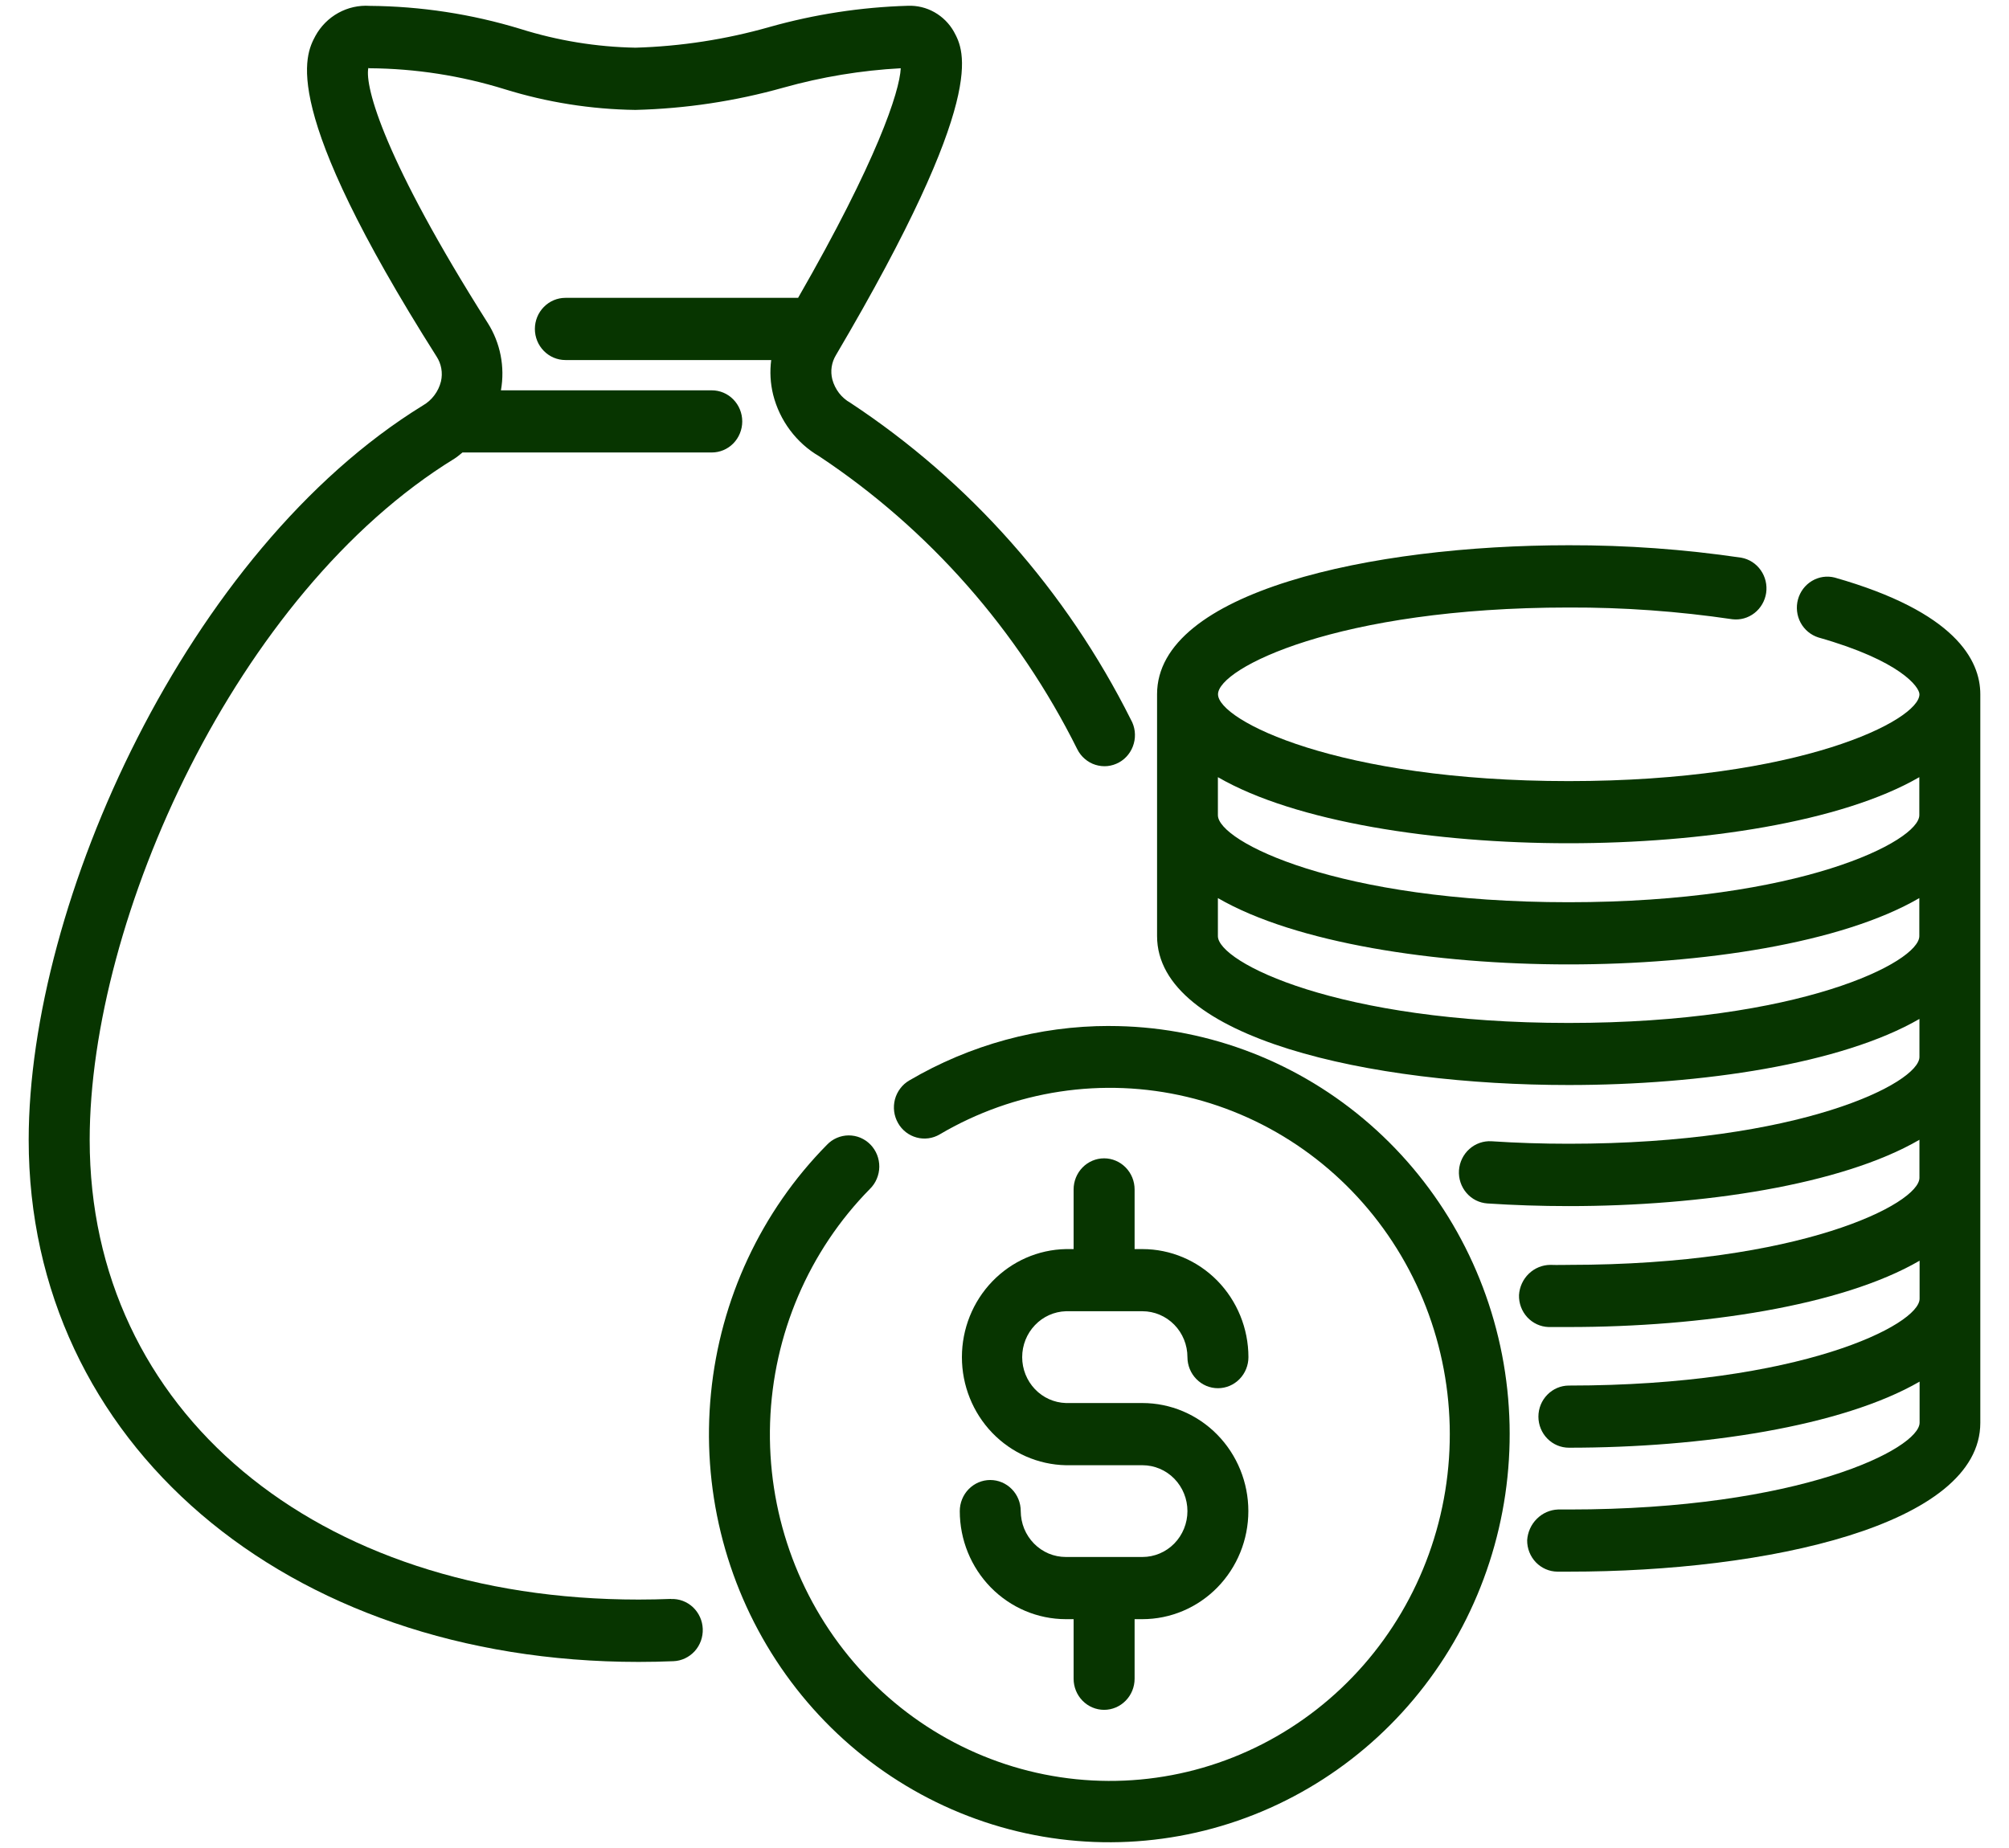
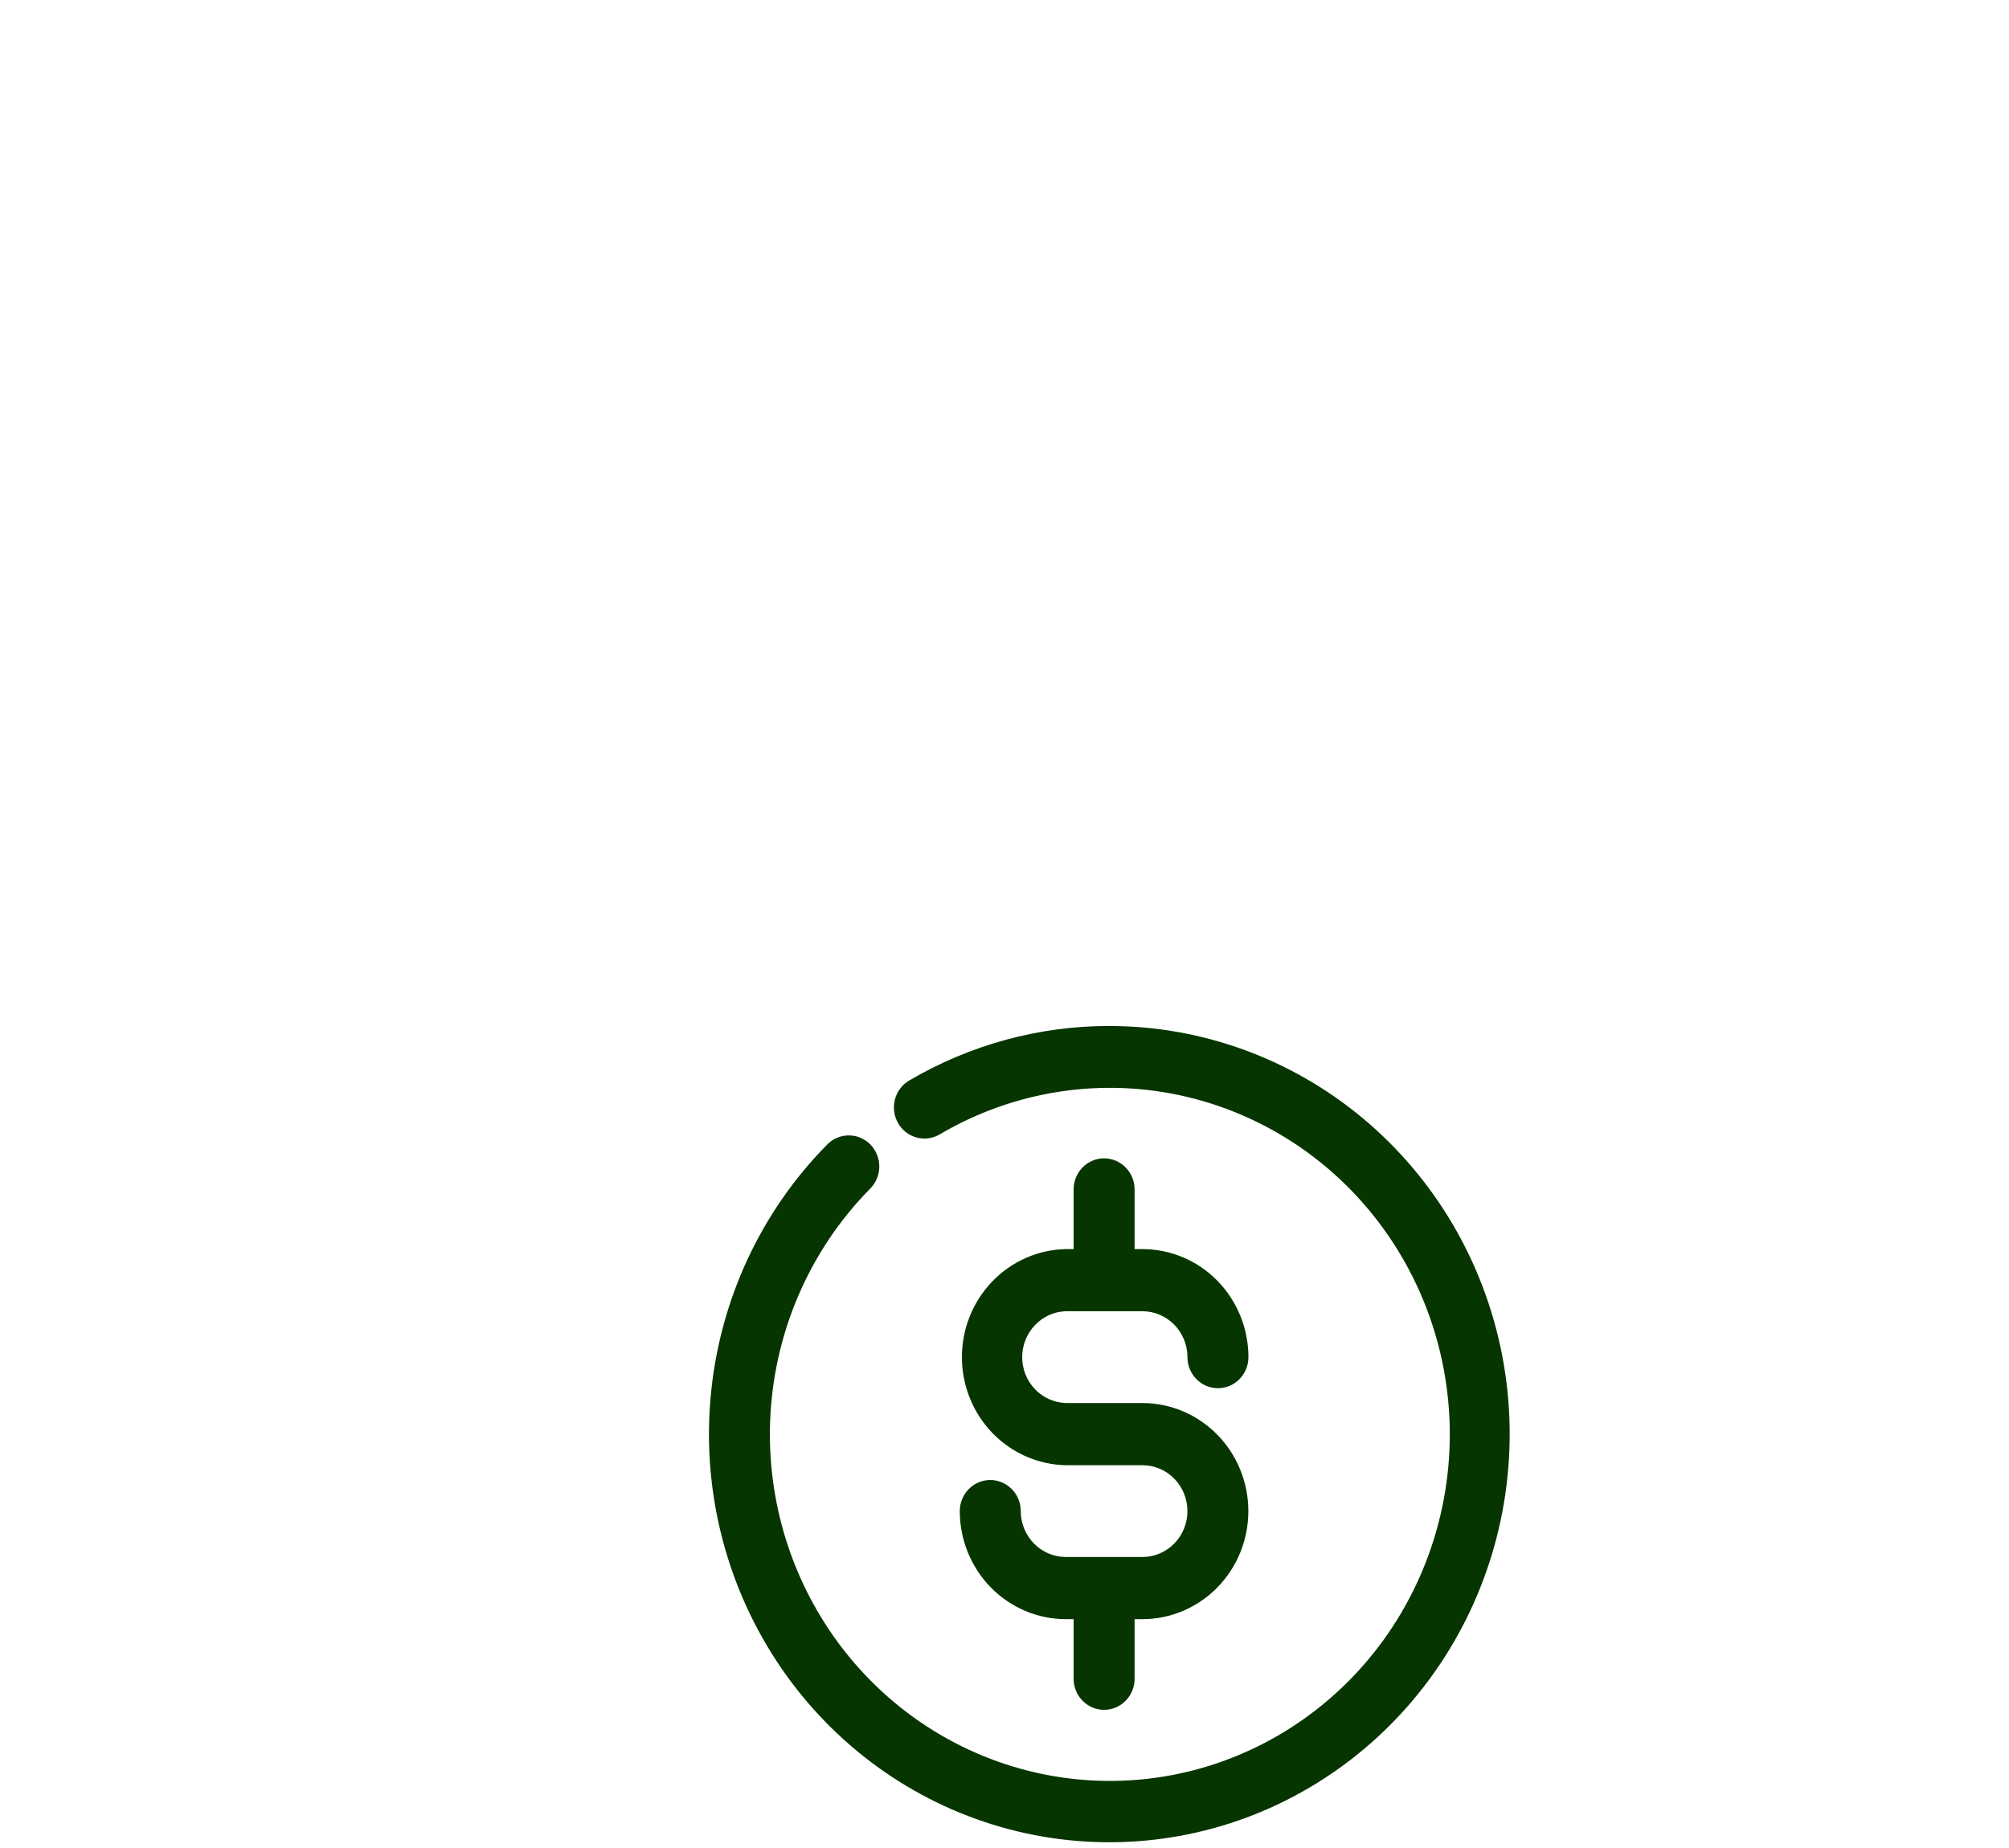
<svg xmlns="http://www.w3.org/2000/svg" width="50" height="46" viewBox="0 0 50 46" fill="none">
  <path d="M27.609 25.538C25.86 25.537 24.142 26.006 22.627 26.896C22.541 26.947 22.465 27.014 22.405 27.095C22.344 27.176 22.299 27.268 22.273 27.366C22.248 27.464 22.241 27.567 22.254 27.668C22.267 27.768 22.3 27.866 22.35 27.954C22.399 28.042 22.466 28.119 22.545 28.181C22.624 28.243 22.715 28.288 22.811 28.314C22.907 28.341 23.008 28.347 23.107 28.334C23.206 28.321 23.301 28.288 23.387 28.237C25.248 27.14 27.448 26.806 29.541 27.303C31.634 27.8 33.463 29.09 34.657 30.912C35.851 32.734 36.32 34.951 35.969 37.112C35.618 39.274 34.474 41.219 32.768 42.551C31.062 43.884 28.923 44.505 26.785 44.288C24.646 44.071 22.669 43.033 21.254 41.384C19.839 39.735 19.093 37.599 19.166 35.409C19.24 33.219 20.128 31.14 21.651 29.594C21.724 29.522 21.782 29.437 21.821 29.343C21.861 29.248 21.883 29.147 21.884 29.044C21.885 28.942 21.866 28.84 21.828 28.744C21.79 28.649 21.734 28.563 21.663 28.49C21.592 28.417 21.507 28.36 21.414 28.32C21.321 28.281 21.221 28.262 21.12 28.262C21.019 28.263 20.92 28.284 20.827 28.324C20.734 28.364 20.65 28.423 20.58 28.497C18.945 30.155 17.925 32.341 17.695 34.681C17.463 37.02 18.036 39.369 19.314 41.327C20.591 43.284 22.495 44.729 24.701 45.415C26.907 46.101 29.279 45.986 31.41 45.089C33.542 44.191 35.303 42.568 36.392 40.495C37.481 38.423 37.831 36.029 37.383 33.722C36.934 31.416 35.715 29.34 33.932 27.847C32.15 26.355 29.915 25.539 27.609 25.539V25.538Z" fill="#073500" />
  <path d="M28.433 38.756H26.528C26.38 38.756 26.234 38.727 26.098 38.67C25.962 38.612 25.838 38.528 25.734 38.422C25.63 38.316 25.547 38.19 25.49 38.052C25.434 37.913 25.405 37.764 25.404 37.614C25.404 37.409 25.325 37.212 25.182 37.067C25.04 36.922 24.847 36.84 24.645 36.84C24.444 36.84 24.251 36.922 24.109 37.067C23.967 37.212 23.887 37.409 23.887 37.614C23.887 38.327 24.166 39.011 24.66 39.515C25.155 40.019 25.825 40.303 26.525 40.304H26.72V41.787C26.72 41.992 26.8 42.189 26.942 42.334C27.084 42.479 27.278 42.561 27.479 42.561C27.68 42.561 27.873 42.479 28.015 42.334C28.158 42.189 28.238 41.992 28.238 41.787V40.304H28.431C29.131 40.304 29.802 40.02 30.296 39.516C30.791 39.011 31.069 38.327 31.069 37.614C31.069 36.901 30.791 36.217 30.296 35.712C29.802 35.208 29.131 34.924 28.431 34.924H26.528C26.236 34.915 25.96 34.791 25.757 34.578C25.554 34.364 25.44 34.079 25.44 33.782C25.44 33.484 25.554 33.199 25.757 32.986C25.96 32.772 26.236 32.648 26.528 32.639H28.433C28.73 32.639 29.015 32.76 29.225 32.974C29.435 33.188 29.553 33.478 29.553 33.781C29.553 33.986 29.633 34.183 29.776 34.328C29.918 34.474 30.111 34.555 30.312 34.555C30.514 34.555 30.706 34.474 30.849 34.328C30.991 34.183 31.071 33.986 31.071 33.781C31.07 33.068 30.792 32.385 30.298 31.88C29.803 31.376 29.133 31.092 28.433 31.092H28.238V29.607C28.238 29.402 28.158 29.205 28.015 29.06C27.873 28.915 27.68 28.833 27.479 28.833C27.278 28.833 27.084 28.915 26.942 29.06C26.8 29.205 26.72 29.402 26.72 29.607V31.092H26.528C25.837 31.105 25.179 31.395 24.695 31.898C24.211 32.401 23.94 33.077 23.94 33.782C23.94 34.486 24.211 35.163 24.695 35.666C25.179 36.169 25.837 36.458 26.528 36.472H28.433C28.73 36.472 29.015 36.592 29.225 36.806C29.435 37.021 29.553 37.311 29.553 37.614C29.553 37.917 29.435 38.207 29.225 38.422C29.015 38.636 28.73 38.756 28.433 38.756Z" fill="#073500" />
-   <path d="M45.66 14.376C45.468 14.328 45.266 14.358 45.096 14.46C44.925 14.562 44.801 14.727 44.748 14.921C44.695 15.115 44.719 15.322 44.813 15.499C44.908 15.675 45.067 15.807 45.255 15.867C47.308 16.449 47.771 17.105 47.771 17.282C47.771 17.928 44.801 19.443 39.043 19.443C33.285 19.443 30.314 17.928 30.314 17.282C30.314 16.637 33.283 15.122 39.043 15.122C40.405 15.117 41.766 15.215 43.114 15.414C43.31 15.438 43.508 15.383 43.665 15.26C43.822 15.138 43.926 14.958 43.956 14.759C43.985 14.559 43.936 14.356 43.821 14.193C43.706 14.029 43.532 13.917 43.338 13.882C41.916 13.672 40.48 13.569 39.043 13.572C34.108 13.572 28.797 14.733 28.797 17.28V23.3C28.797 25.848 34.108 27.008 39.043 27.008C42.36 27.008 45.841 26.481 47.771 25.363V26.31C47.771 26.956 44.801 28.47 39.043 28.47C38.382 28.47 37.739 28.449 37.121 28.408C36.92 28.396 36.722 28.465 36.571 28.6C36.419 28.735 36.326 28.926 36.311 29.13C36.304 29.232 36.317 29.334 36.349 29.431C36.381 29.527 36.431 29.617 36.497 29.693C36.562 29.77 36.643 29.833 36.732 29.878C36.822 29.923 36.92 29.949 37.019 29.956C37.672 29.999 38.349 30.022 39.043 30.022C42.36 30.022 45.841 29.494 47.771 28.371V29.318C47.771 29.964 44.801 31.485 39.043 31.485C39.043 31.485 38.727 31.491 38.586 31.485C38.387 31.486 38.196 31.564 38.051 31.703C37.906 31.842 37.818 32.032 37.805 32.235C37.799 32.44 37.873 32.639 38.011 32.789C38.149 32.938 38.34 33.026 38.541 33.032H39.047C42.364 33.032 45.845 32.504 47.775 31.381V32.329C47.775 32.974 44.805 34.489 39.047 34.489C38.846 34.489 38.653 34.571 38.511 34.716C38.368 34.861 38.288 35.057 38.288 35.263C38.288 35.468 38.368 35.665 38.511 35.81C38.653 35.955 38.846 36.036 39.047 36.036C42.364 36.036 45.845 35.508 47.775 34.391V35.413C47.775 36.059 44.805 37.574 39.047 37.574H38.775C38.577 37.582 38.389 37.665 38.248 37.807C38.106 37.948 38.021 38.138 38.008 38.339C38.006 38.544 38.084 38.742 38.225 38.889C38.366 39.035 38.558 39.119 38.759 39.121H39.047C43.974 39.124 49.286 37.964 49.286 35.416V17.282C49.286 16.426 48.656 15.227 45.66 14.376ZM39.04 20.99C42.357 20.99 45.838 20.463 47.768 19.345V20.292C47.768 20.938 44.798 22.458 39.04 22.458C33.282 22.458 30.311 20.943 30.311 20.292V19.345C32.241 20.463 35.726 20.99 39.04 20.99ZM39.04 25.463C33.28 25.463 30.311 23.948 30.311 23.302V22.355C32.241 23.474 35.721 24.006 39.04 24.006C42.359 24.006 45.838 23.479 47.768 22.355V23.302C47.768 23.948 44.798 25.463 39.04 25.463Z" fill="#073500" />
-   <path d="M16.702 39.8C16.435 39.81 16.166 39.816 15.893 39.816C7.848 39.816 2.232 35.111 2.232 28.374C2.232 22.88 5.875 14.756 11.308 11.418C11.382 11.372 11.444 11.315 11.51 11.263H17.714C17.916 11.263 18.109 11.182 18.251 11.037C18.393 10.892 18.473 10.695 18.473 10.49C18.473 10.284 18.393 10.088 18.251 9.943C18.109 9.797 17.916 9.716 17.714 9.716H12.467C12.571 9.134 12.453 8.534 12.138 8.038C9.572 3.987 9.074 2.164 9.167 1.691C9.176 1.697 9.188 1.7 9.199 1.699C10.339 1.707 11.471 1.883 12.562 2.221C13.617 2.548 14.711 2.721 15.814 2.736C17.06 2.705 18.298 2.519 19.5 2.181C20.453 1.914 21.431 1.752 22.418 1.699C22.39 2.282 21.824 4.003 19.863 7.414H14.071C13.87 7.414 13.677 7.496 13.535 7.641C13.392 7.786 13.312 7.983 13.312 8.188C13.312 8.393 13.392 8.59 13.535 8.735C13.677 8.88 13.87 8.962 14.071 8.962H19.194C19.156 9.25 19.173 9.543 19.242 9.825C19.323 10.146 19.467 10.447 19.664 10.71C19.861 10.973 20.107 11.194 20.389 11.358C23.121 13.172 25.336 15.688 26.812 18.651C26.858 18.743 26.922 18.825 27 18.891C27.077 18.958 27.167 19.008 27.264 19.038C27.361 19.068 27.462 19.079 27.563 19.069C27.664 19.058 27.762 19.027 27.851 18.978C27.94 18.929 28.018 18.862 28.081 18.781C28.144 18.7 28.191 18.608 28.218 18.508C28.246 18.409 28.253 18.305 28.241 18.202C28.228 18.1 28.196 18.001 28.145 17.912C26.538 14.703 24.13 11.983 21.163 10.026C21.054 9.965 20.958 9.882 20.881 9.782C20.805 9.682 20.748 9.568 20.715 9.446C20.689 9.343 20.683 9.236 20.699 9.131C20.715 9.026 20.752 8.926 20.807 8.836C24.615 2.375 24 1.266 23.741 0.789C23.626 0.585 23.458 0.418 23.256 0.304C23.055 0.19 22.826 0.135 22.596 0.144C21.432 0.178 20.277 0.355 19.155 0.671C18.067 0.981 16.945 1.154 15.816 1.187C14.845 1.169 13.88 1.012 12.952 0.72C11.735 0.349 10.472 0.156 9.201 0.146C8.93 0.128 8.659 0.189 8.42 0.321C8.181 0.453 7.983 0.652 7.85 0.894C7.595 1.372 6.917 2.641 10.865 8.874C10.924 8.964 10.964 9.065 10.983 9.172C11.002 9.278 10.999 9.388 10.975 9.493C10.944 9.619 10.888 9.737 10.81 9.84C10.733 9.943 10.636 10.029 10.526 10.092C4.661 13.7 0.714 22.458 0.714 28.374C0.714 35.9 7.099 41.368 15.893 41.368C16.184 41.368 16.474 41.362 16.761 41.35C16.861 41.346 16.959 41.322 17.049 41.279C17.14 41.236 17.221 41.176 17.289 41.102C17.357 41.027 17.409 40.939 17.444 40.844C17.478 40.748 17.494 40.647 17.49 40.545C17.486 40.444 17.463 40.344 17.421 40.252C17.379 40.159 17.32 40.076 17.247 40.007C17.174 39.938 17.088 39.885 16.994 39.849C16.9 39.814 16.801 39.798 16.701 39.802L16.702 39.8Z" fill="#073500" />
</svg>